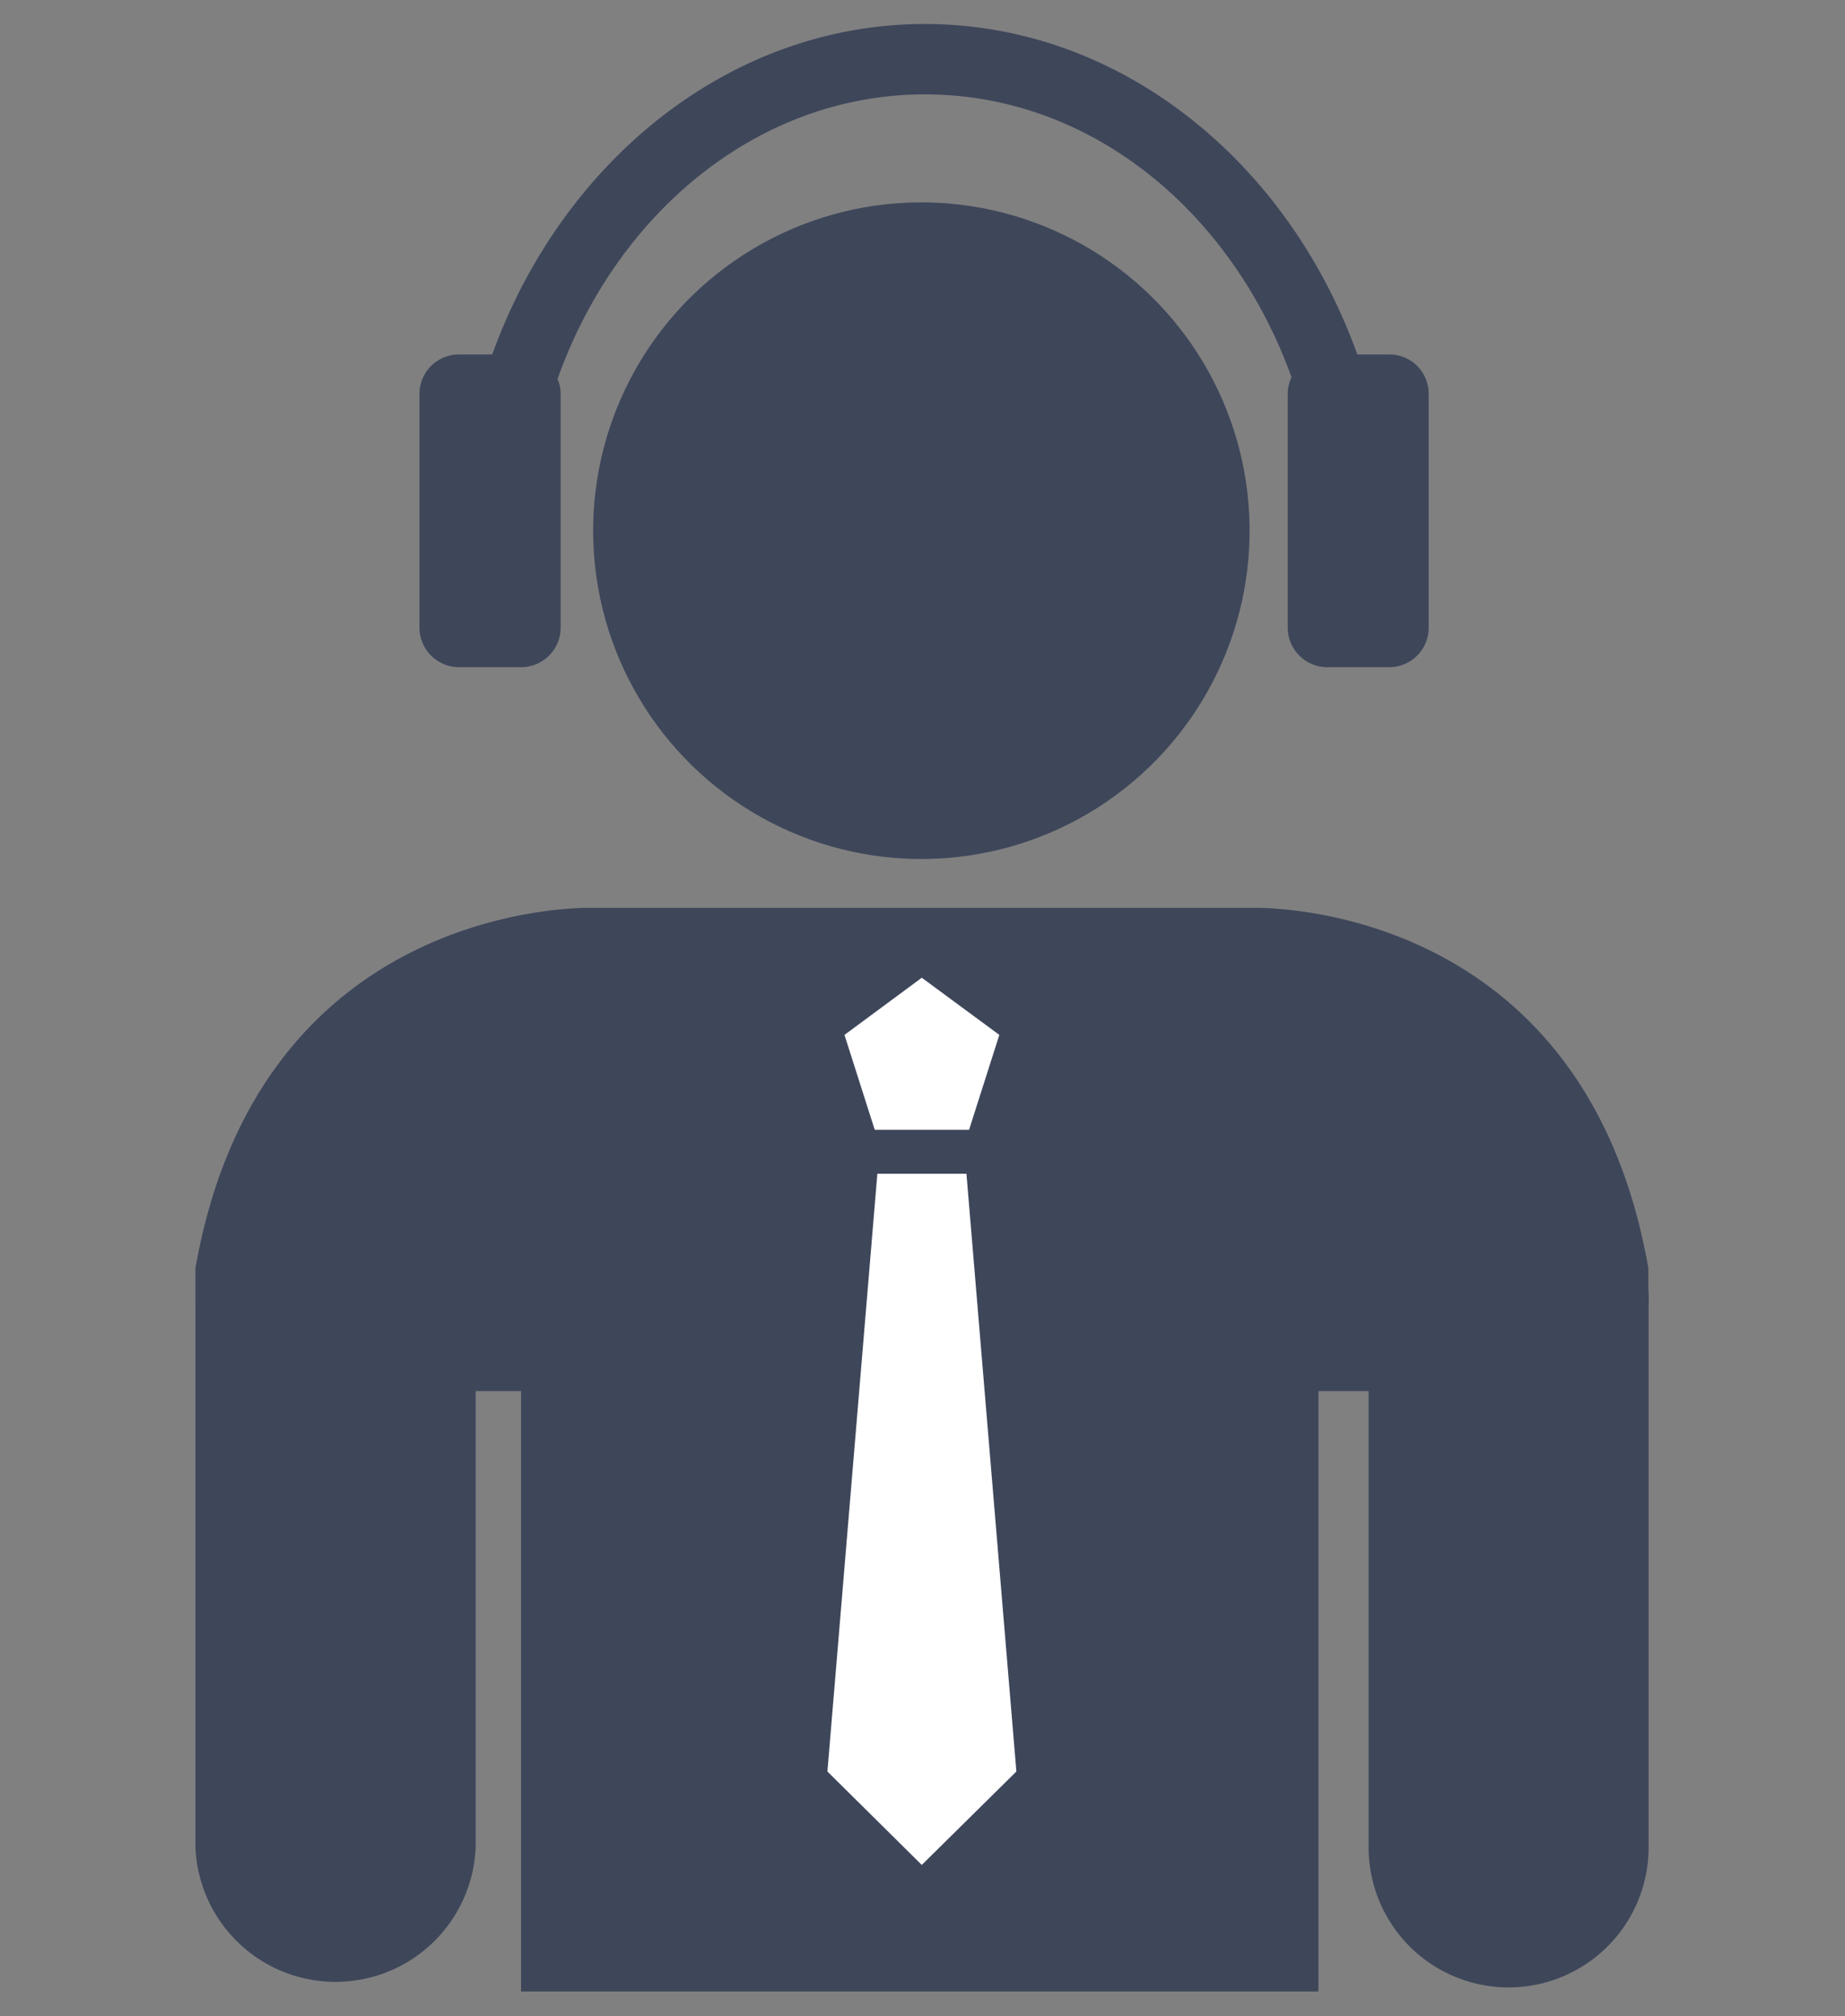
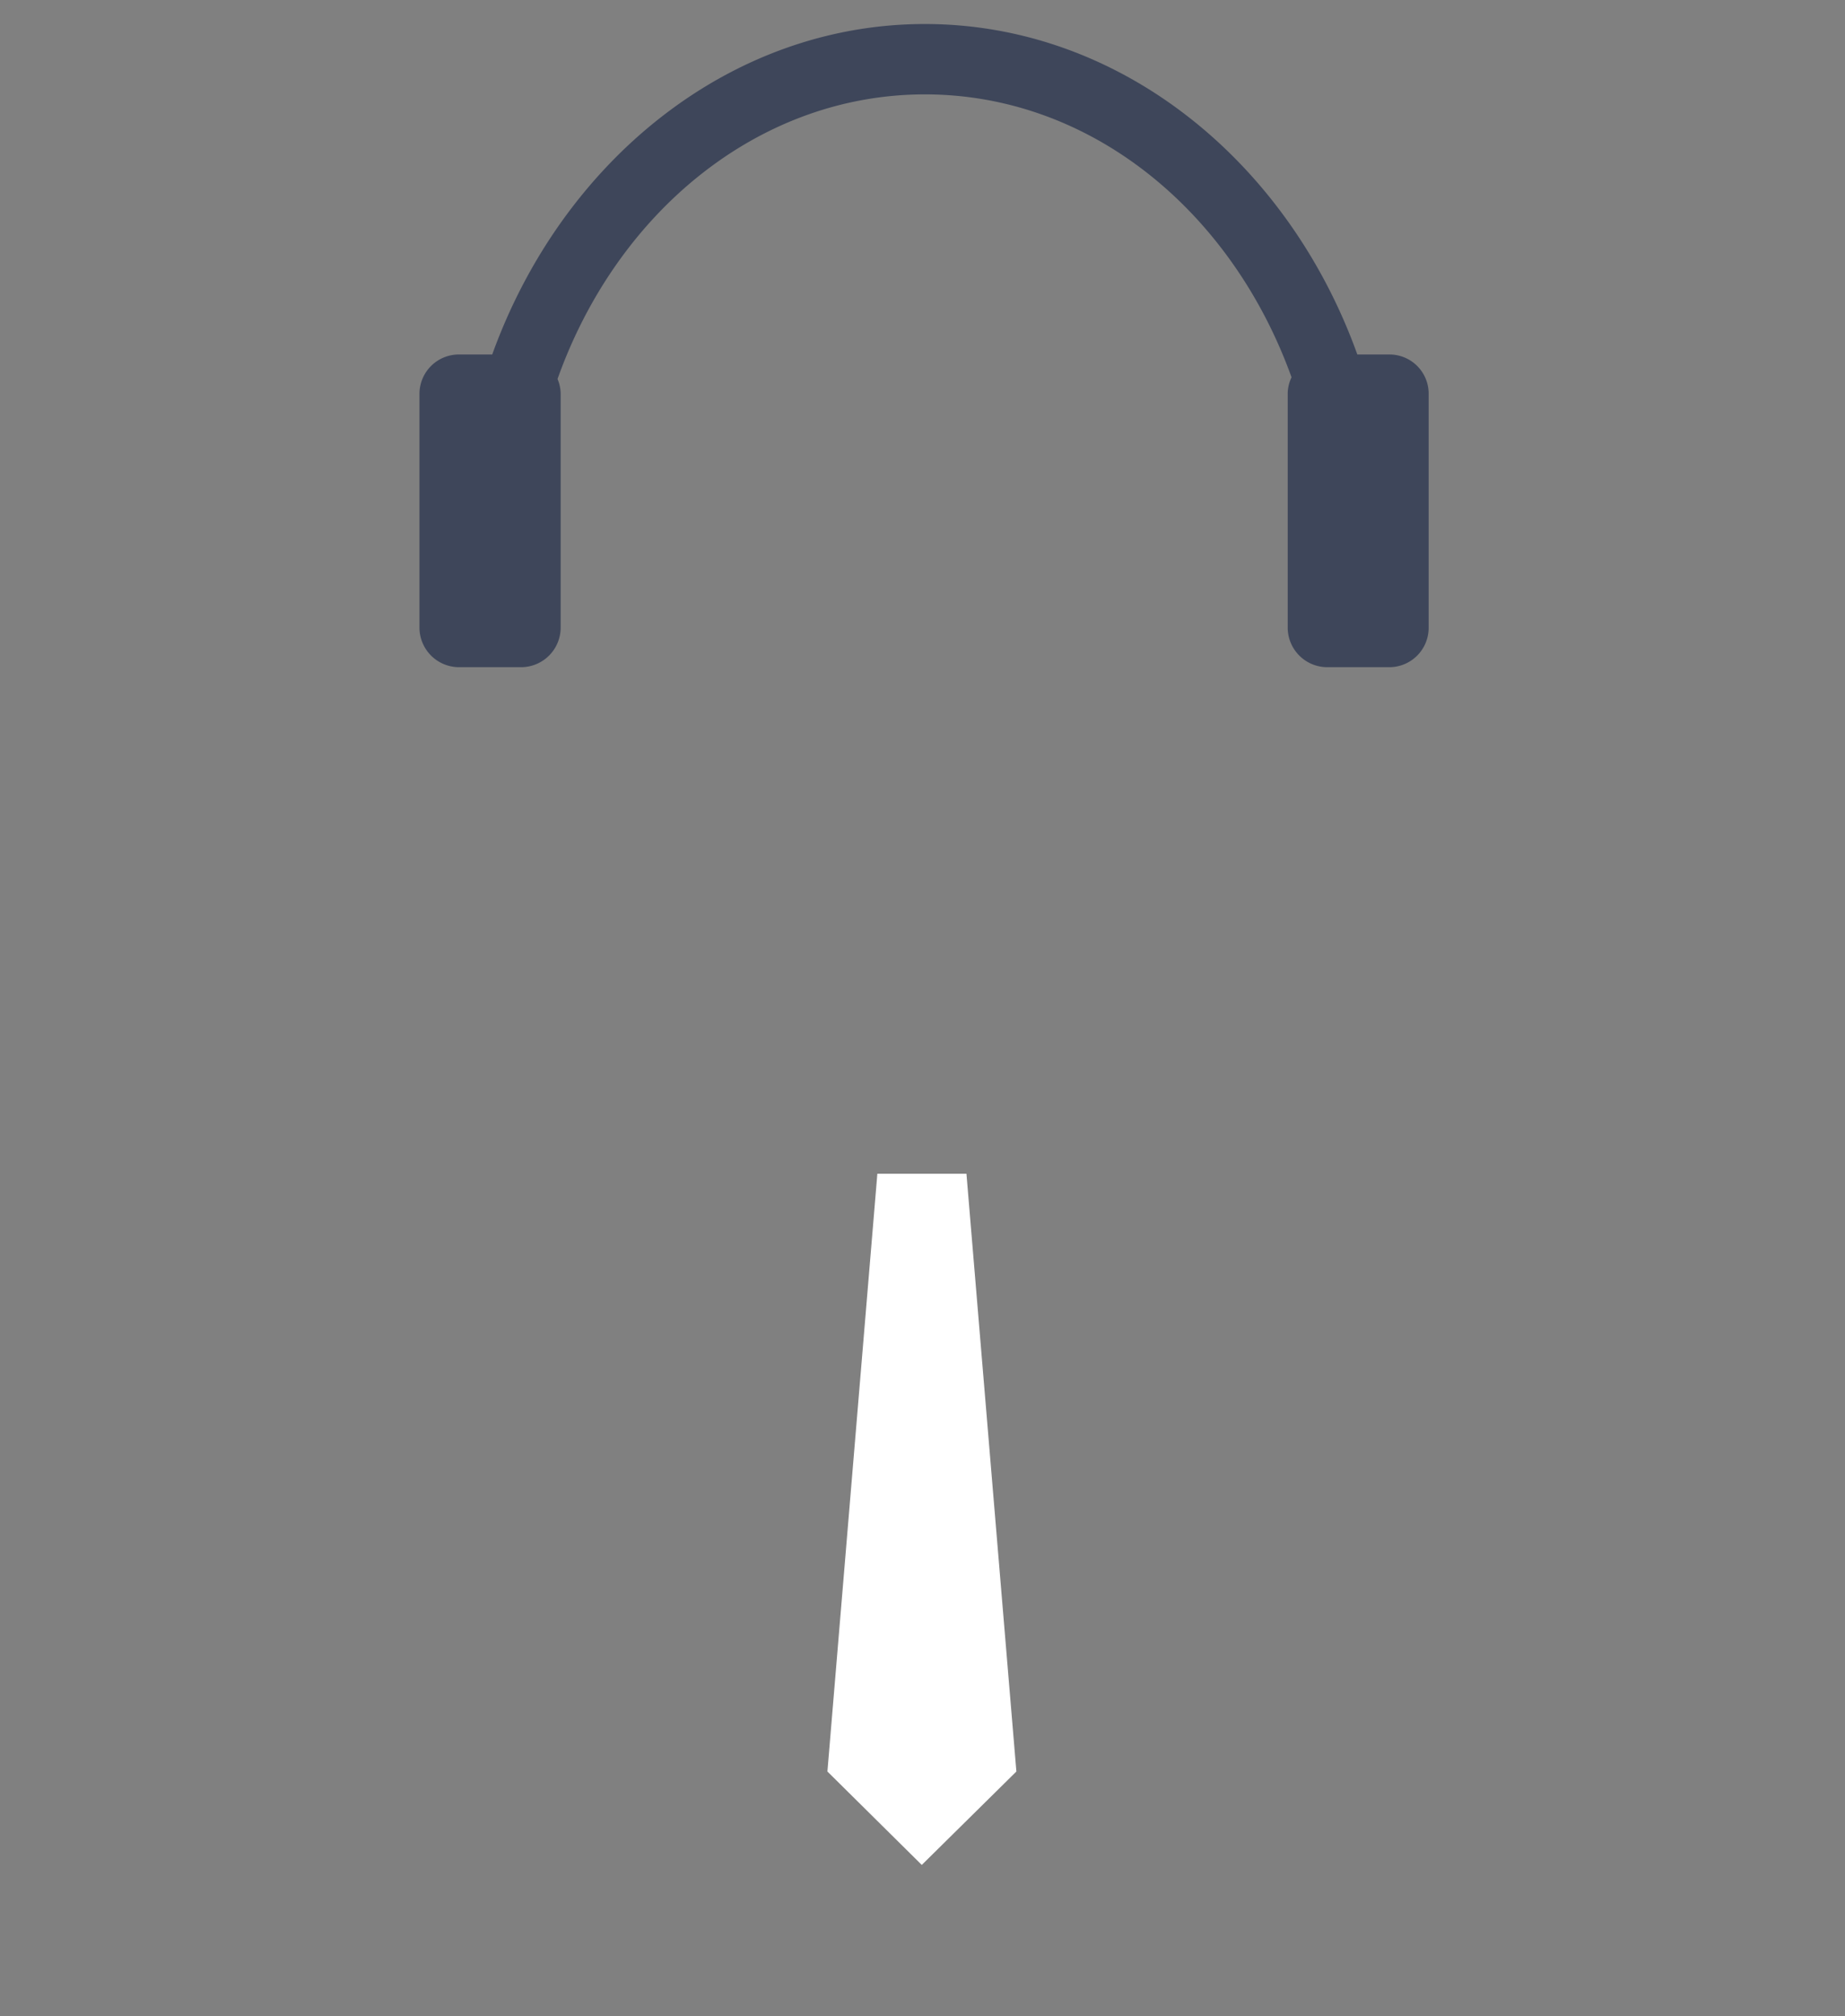
<svg xmlns="http://www.w3.org/2000/svg" viewBox="0 0 76.84 83.94">
  <rect x="0" y="0" width="76.84" height="83.94" fill="#808080" stroke="none" />
  <defs>
    <style>.cls-1{fill:none;}.cls-2{fill:#3e465a;}.cls-3{fill:#fff;}</style>
  </defs>
  <title>s_4_2</title>
  <g id="レイヤー_2" data-name="レイヤー 2">
    <g id="レイヤー_1-2" data-name="レイヤー 1">
-       <rect class="cls-1" width="76.84" height="83.94" />
-       <polygon class="cls-2" points="19.61 22.79 19.61 22.79 20.8 22.79 20.8 22.79 19.61 22.79" />
      <polygon class="cls-2" points="55.59 22.79 55.59 22.79 56.77 22.79 56.77 22.79 55.59 22.79" />
      <path class="cls-2" d="M19.12,27.78H21.7a1.65,1.65,0,0,0,1.65-1.64V16.4a1.6,1.6,0,0,0-.13-.62c2.47-6.95,8.39-11.85,15.3-11.85S51.3,8.8,53.79,15.71a1.59,1.59,0,0,0-.16.69v9.74a1.65,1.65,0,0,0,1.64,1.64h2.59a1.64,1.64,0,0,0,1.64-1.64V16.4a1.63,1.63,0,0,0-1.64-1.64H56.53C53.64,6.72,46.65,1,38.52,1S23.4,6.72,20.5,14.76H19.12a1.64,1.64,0,0,0-1.65,1.64v9.74A1.65,1.65,0,0,0,19.12,27.78Z" />
-       <circle class="cls-2" cx="38.37" cy="22.1" r="13.67" transform="translate(-0.96 1.76) rotate(-2.6)" />
-       <path class="cls-2" d="M68.65,53.63V52.8c-2.73-15.56-16.6-15-16.6-15l-2.66,0H27.3l-2.56,0s-13.87-.51-16.6,15v1.54s0,0,0,0V76.92a5.84,5.84,0,0,0,11.67,0v-19h1.89v25H54.91v-25H57v19a5.83,5.83,0,1,0,11.66,0V54.39A6.33,6.33,0,0,0,68.65,53.63Z" />
      <polygon class="cls-3" points="40.25 48.87 38.39 48.87 36.54 48.87 34.46 73.76 38.39 77.65 42.33 73.76 40.25 48.87" />
-       <polygon class="cls-3" points="38.39 40.71 35.17 43.09 36.43 47.04 38.39 47.04 40.36 47.04 41.62 43.09 38.39 40.71" />
    </g>
  </g>
</svg>